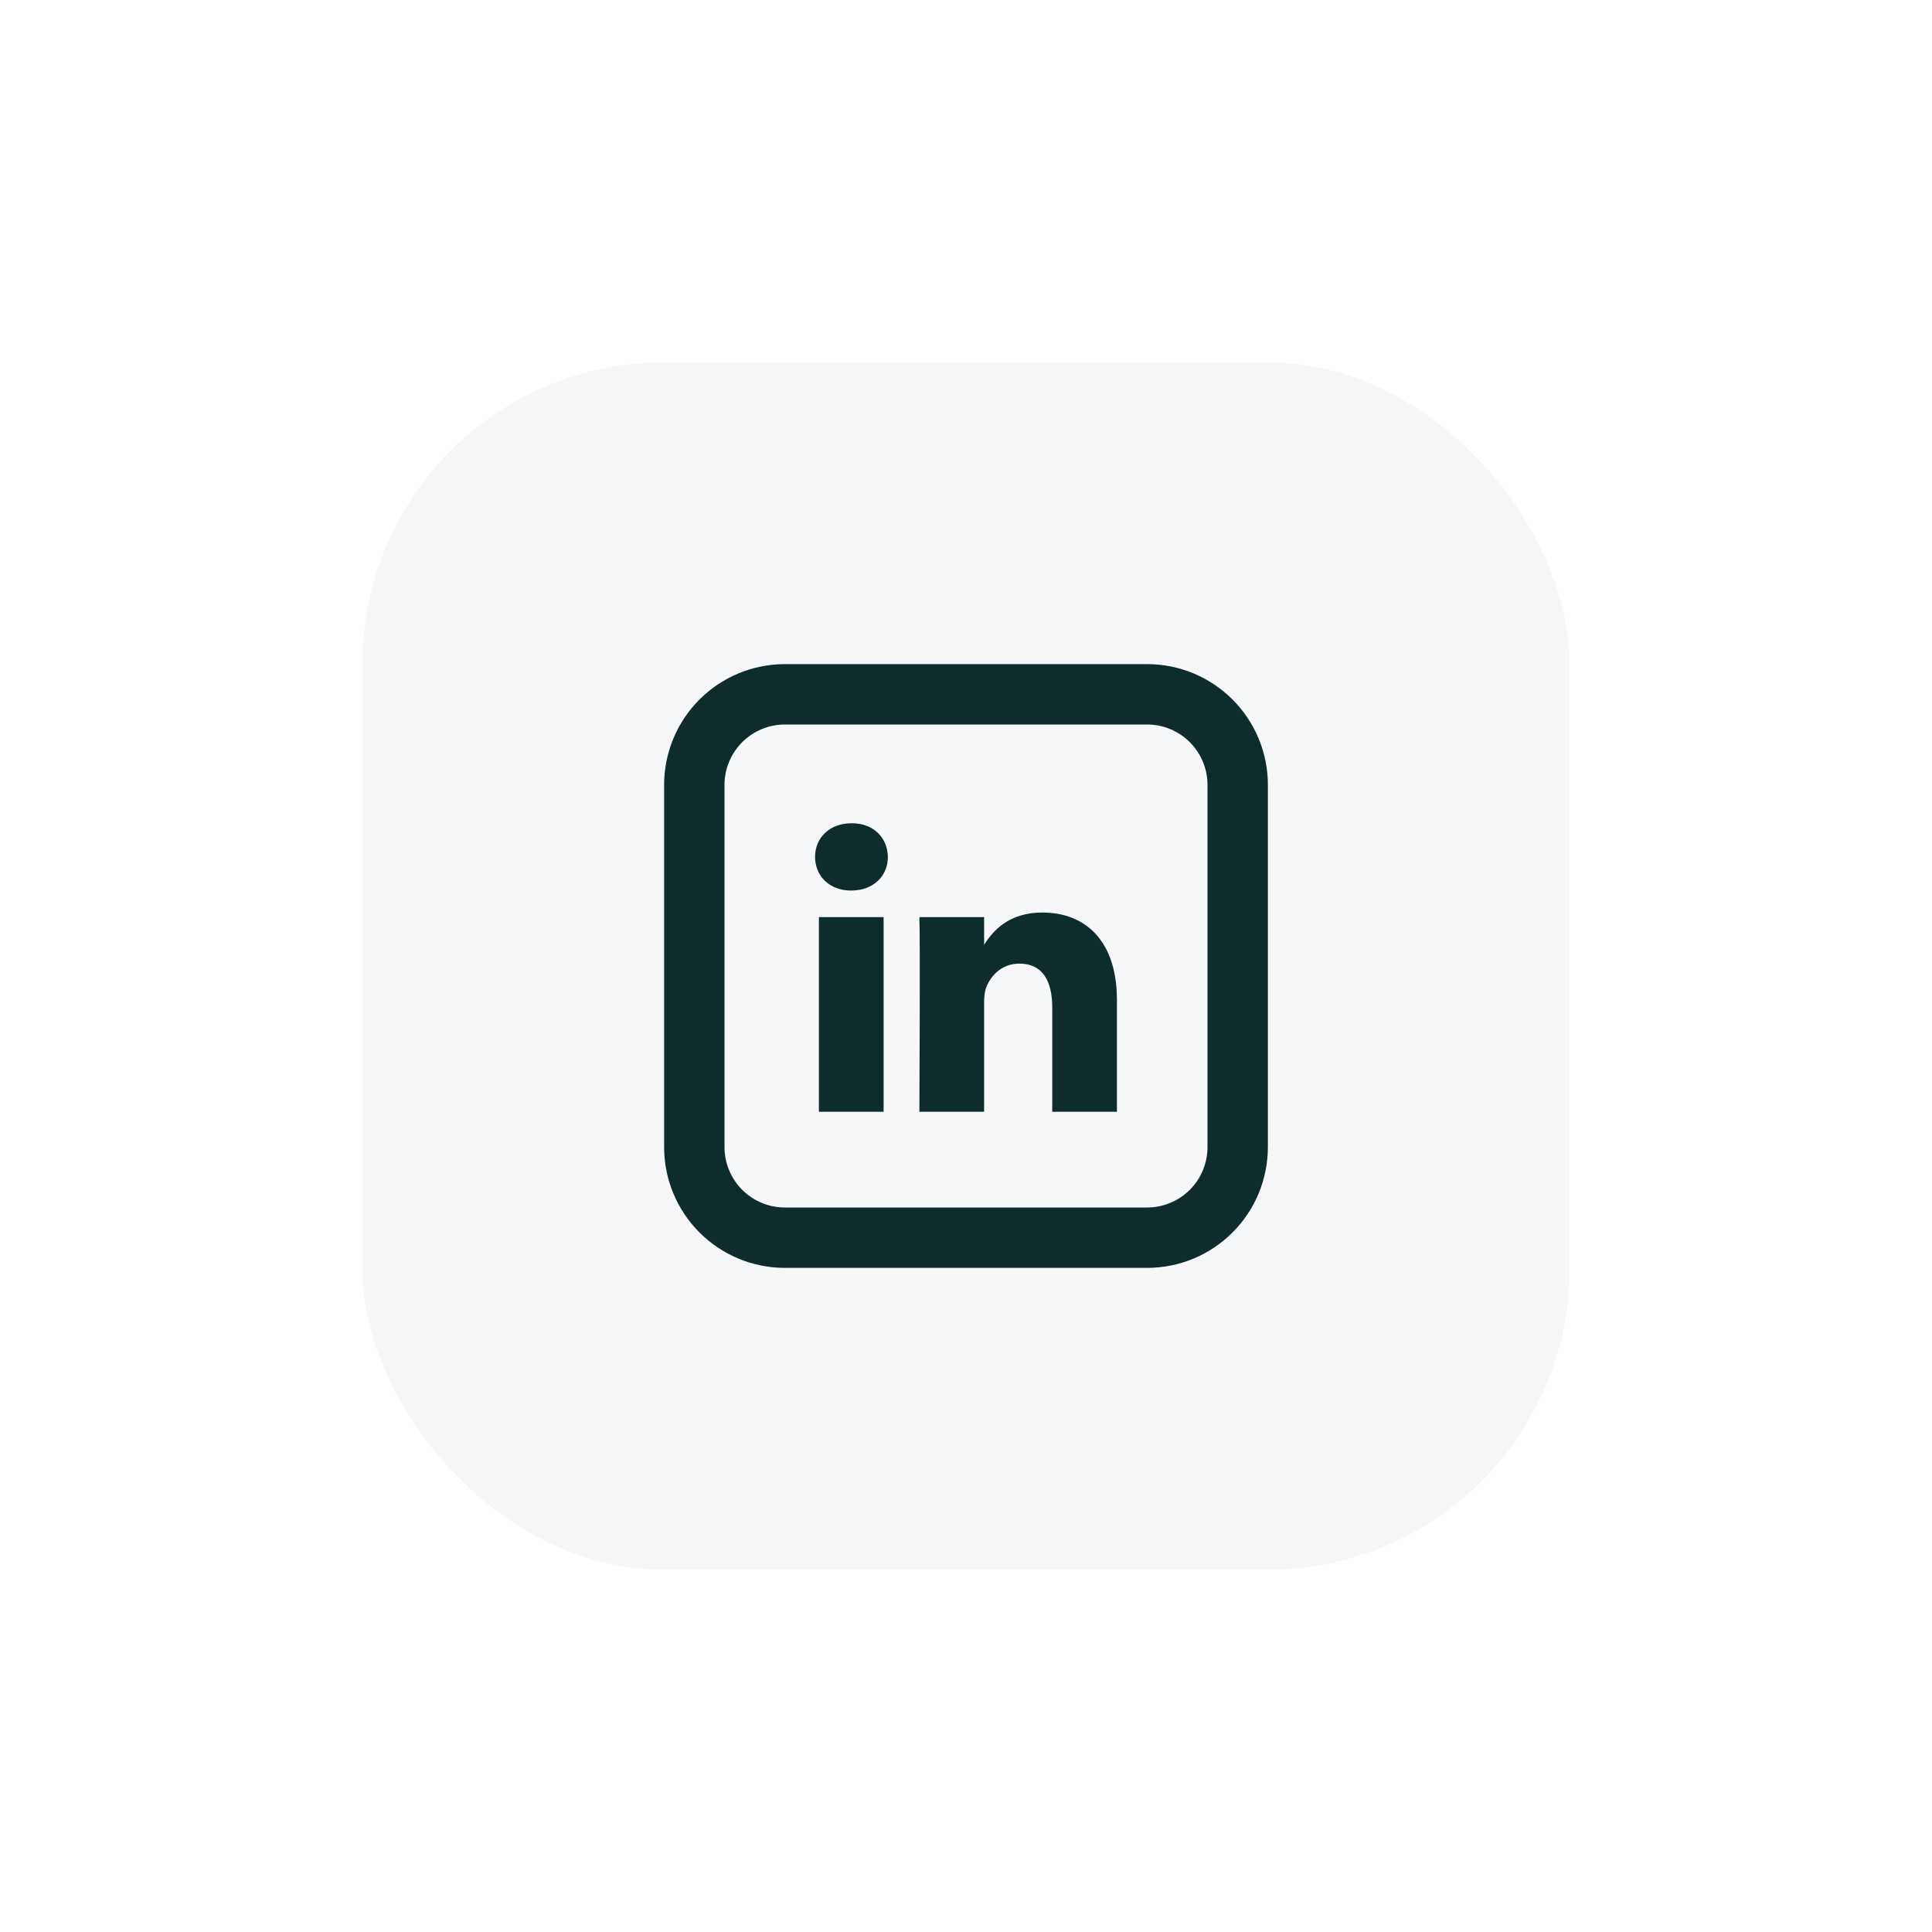
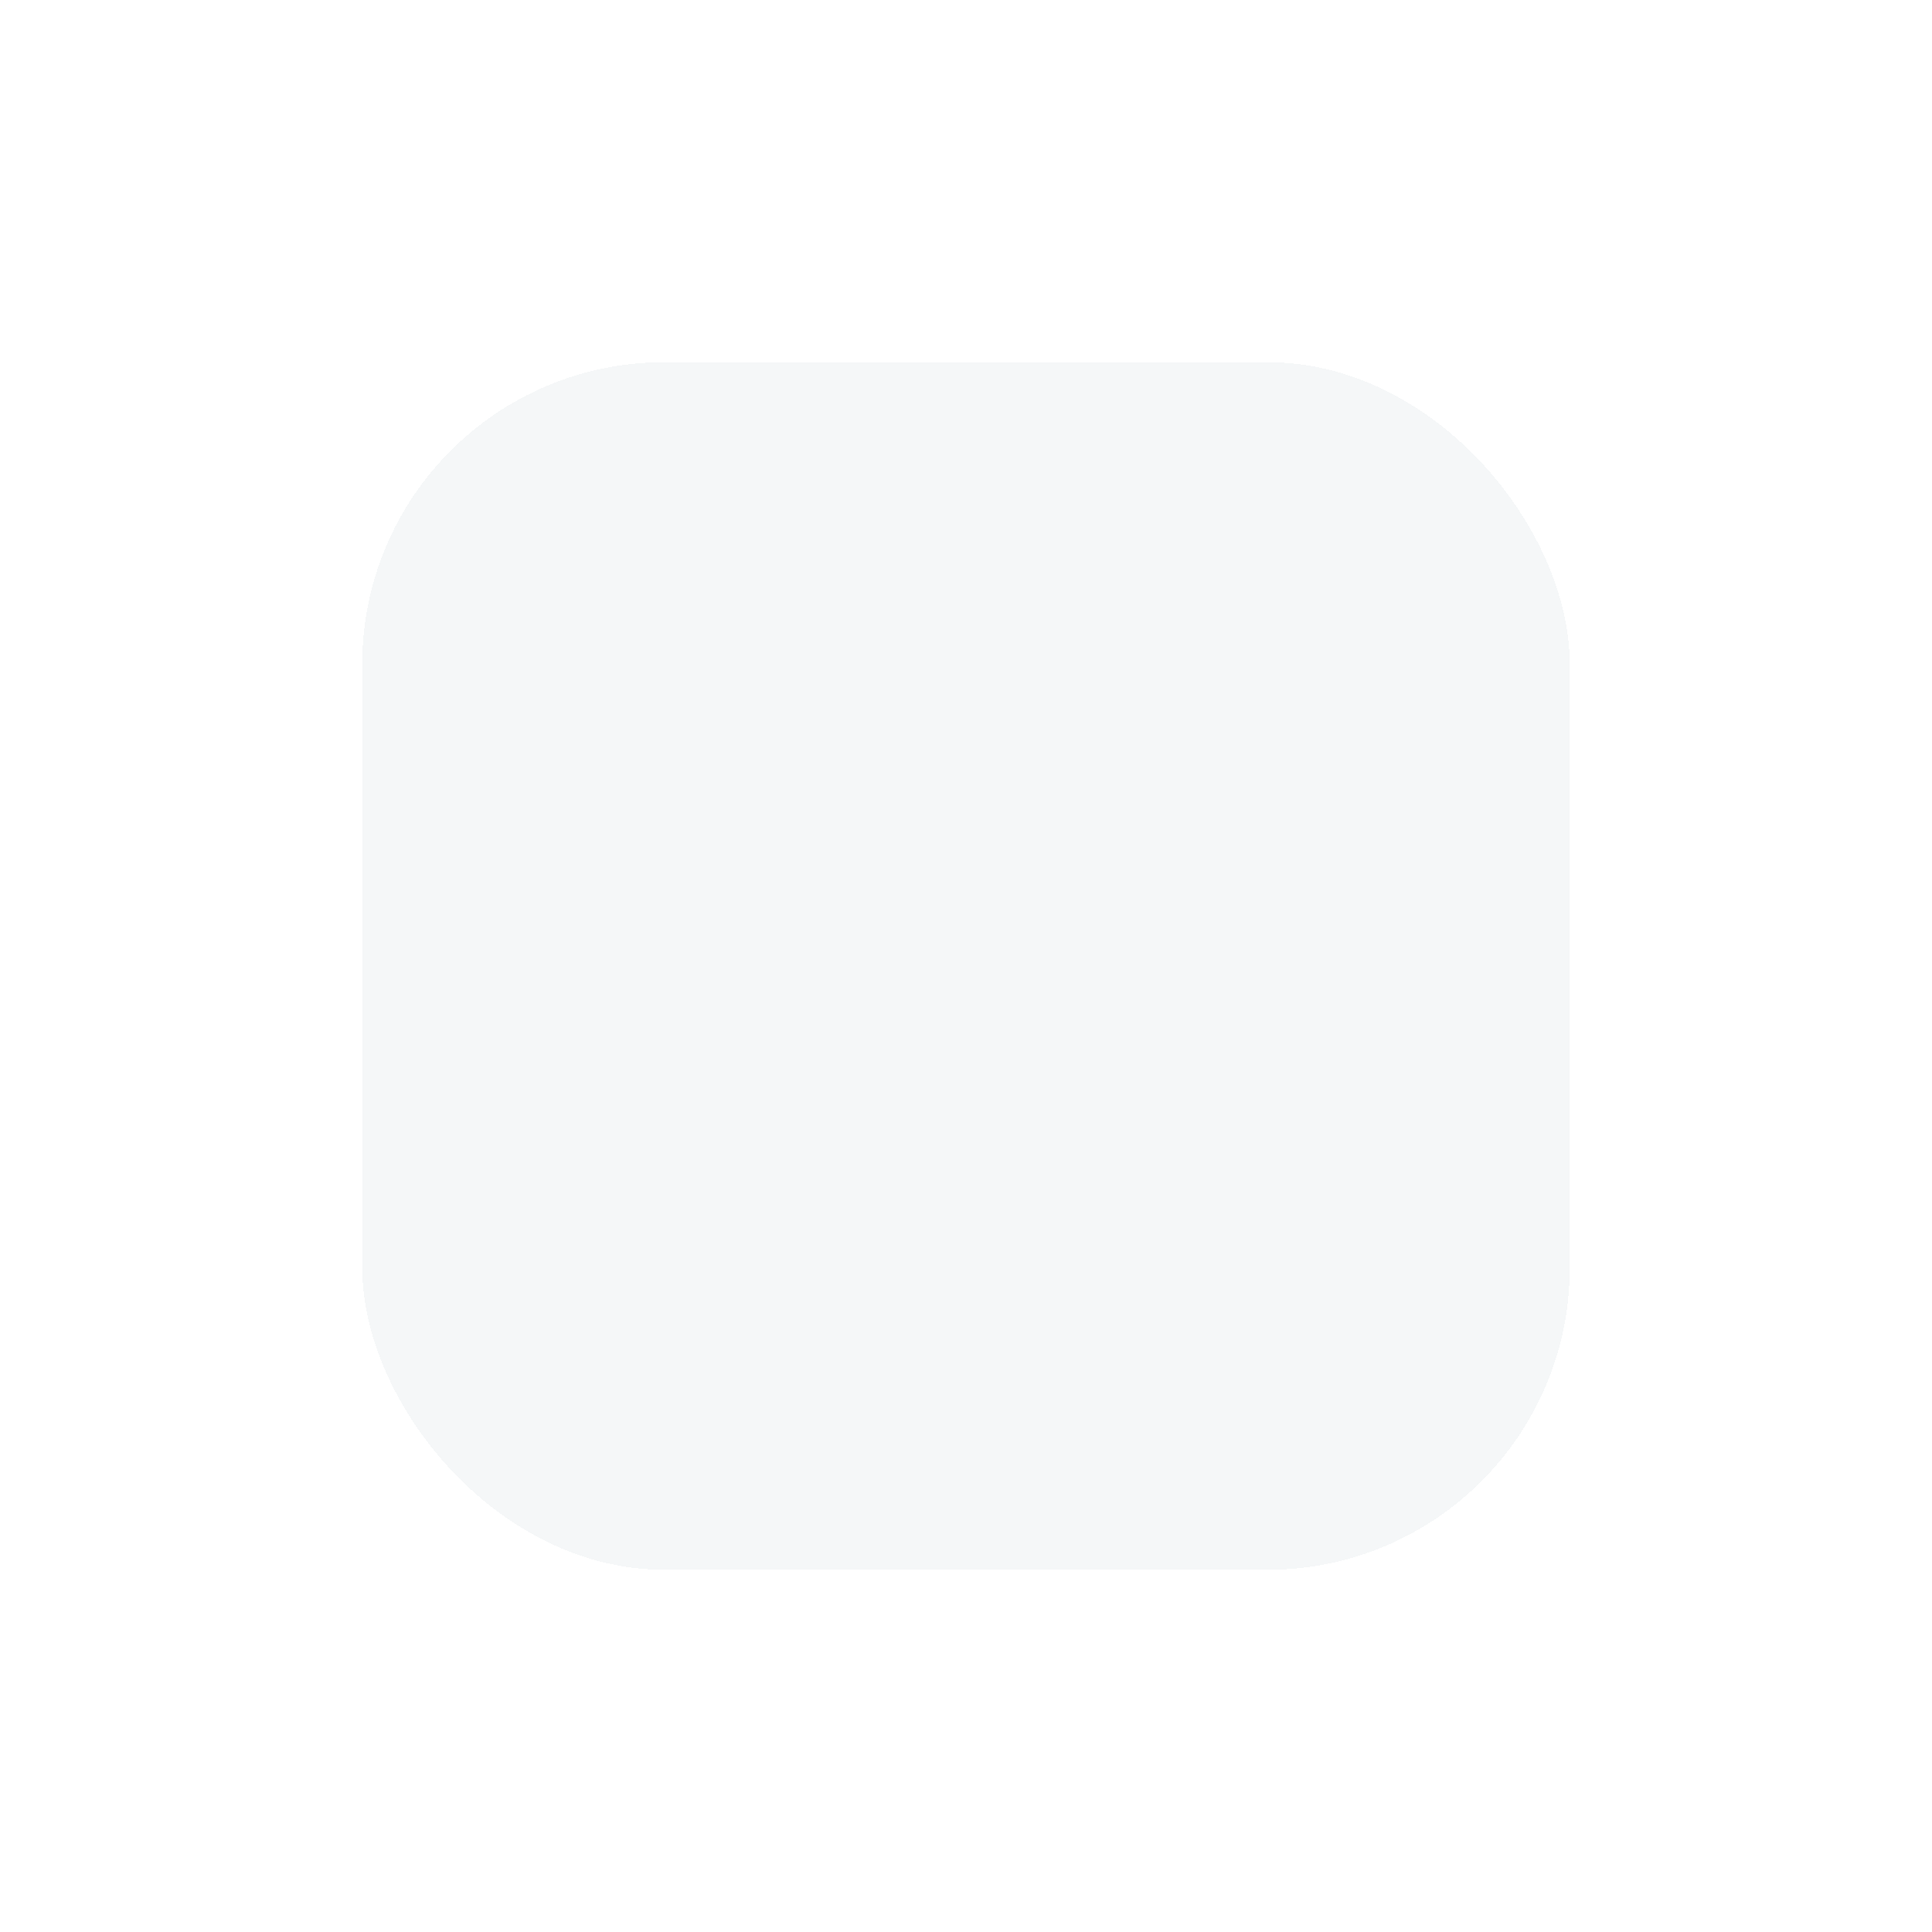
<svg xmlns="http://www.w3.org/2000/svg" width="64" height="64" viewBox="0 0 64 64" fill="none">
  <g filter="url(#filter0_d_32059_5694)">
    <rect x="12" y="12" width="40" height="40" rx="10" fill="#F5F7F8" shape-rendering="crispEdges" />
-     <path d="M37 33.13V36.828H34.857V33.377C34.857 32.511 34.547 31.921 33.771 31.921C33.179 31.921 32.826 32.319 32.671 32.705C32.615 32.843 32.6 33.035 32.6 33.227V36.828H30.456C30.456 36.828 30.485 30.985 30.456 30.381H32.6V31.294L32.586 31.314H32.6V31.294C32.885 30.855 33.393 30.229 34.532 30.229C35.942 30.229 37 31.151 37 33.13ZM28.213 27.271C27.48 27.271 27 27.753 27 28.386C27 29.006 27.466 29.5 28.185 29.5H28.199C28.947 29.5 29.412 29.005 29.412 28.386C29.398 27.753 28.947 27.271 28.213 27.271ZM27.127 36.828H29.271V30.381H27.127V36.828Z" fill="#0E2C2B" />
-     <path d="M26 24C25.47 24 24.961 24.211 24.586 24.586C24.211 24.961 24 25.47 24 26V38C24 38.53 24.211 39.039 24.586 39.414C24.961 39.789 25.47 40 26 40H38C38.53 40 39.039 39.789 39.414 39.414C39.789 39.039 40 38.53 40 38V26C40 25.47 39.789 24.961 39.414 24.586C39.039 24.211 38.53 24 38 24H26ZM26 22H38C39.061 22 40.078 22.421 40.828 23.172C41.579 23.922 42 24.939 42 26V38C42 39.061 41.579 40.078 40.828 40.828C40.078 41.579 39.061 42 38 42H26C24.939 42 23.922 41.579 23.172 40.828C22.421 40.078 22 39.061 22 38V26C22 24.939 22.421 23.922 23.172 23.172C23.922 22.421 24.939 22 26 22V22Z" fill="#0E2C2B" />
  </g>
  <defs>
    <filter id="filter0_d_32059_5694" x="0" y="0" width="64" height="64" filterUnits="userSpaceOnUse" color-interpolation-filters="sRGB">
      <feFlood flood-opacity="0" result="BackgroundImageFix" />
      <feColorMatrix in="SourceAlpha" type="matrix" values="0 0 0 0 0 0 0 0 0 0 0 0 0 0 0 0 0 0 127 0" result="hardAlpha" />
      <feOffset />
      <feGaussianBlur stdDeviation="6" />
      <feComposite in2="hardAlpha" operator="out" />
      <feColorMatrix type="matrix" values="0 0 0 0 0.455 0 0 0 0 0.545 0 0 0 0 0.541 0 0 0 0.25 0" />
      <feBlend mode="normal" in2="BackgroundImageFix" result="effect1_dropShadow_32059_5694" />
      <feBlend mode="normal" in="SourceGraphic" in2="effect1_dropShadow_32059_5694" result="shape" />
    </filter>
  </defs>
</svg>